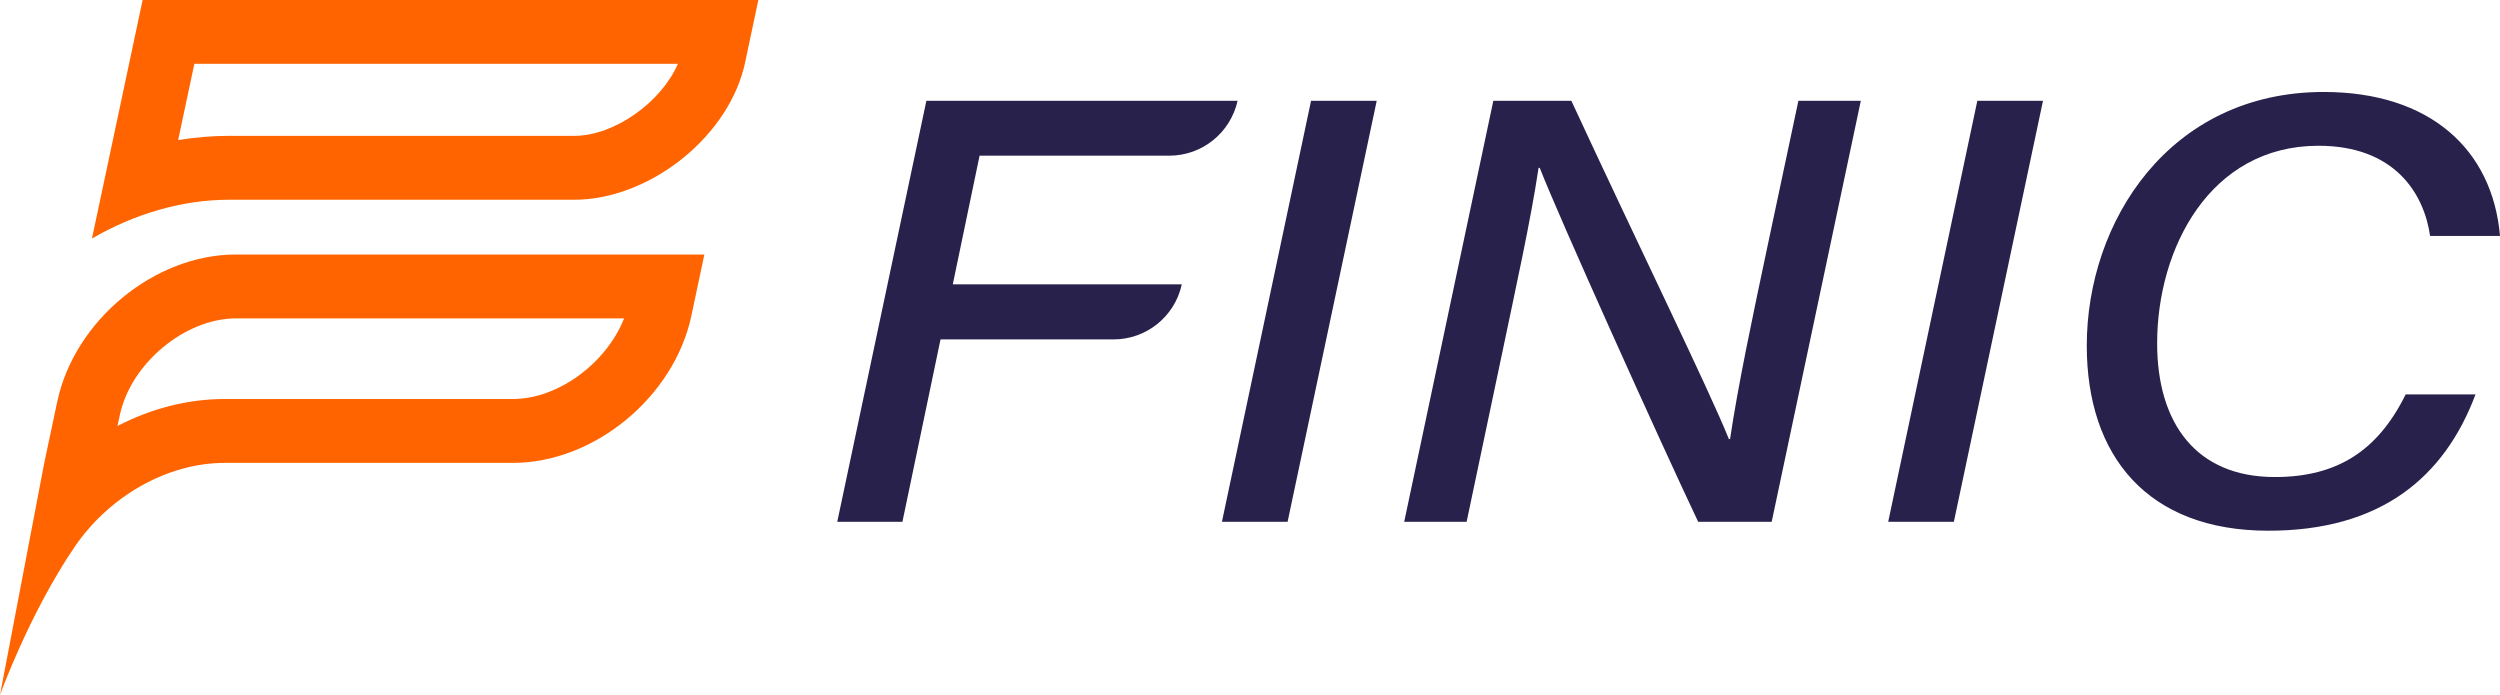
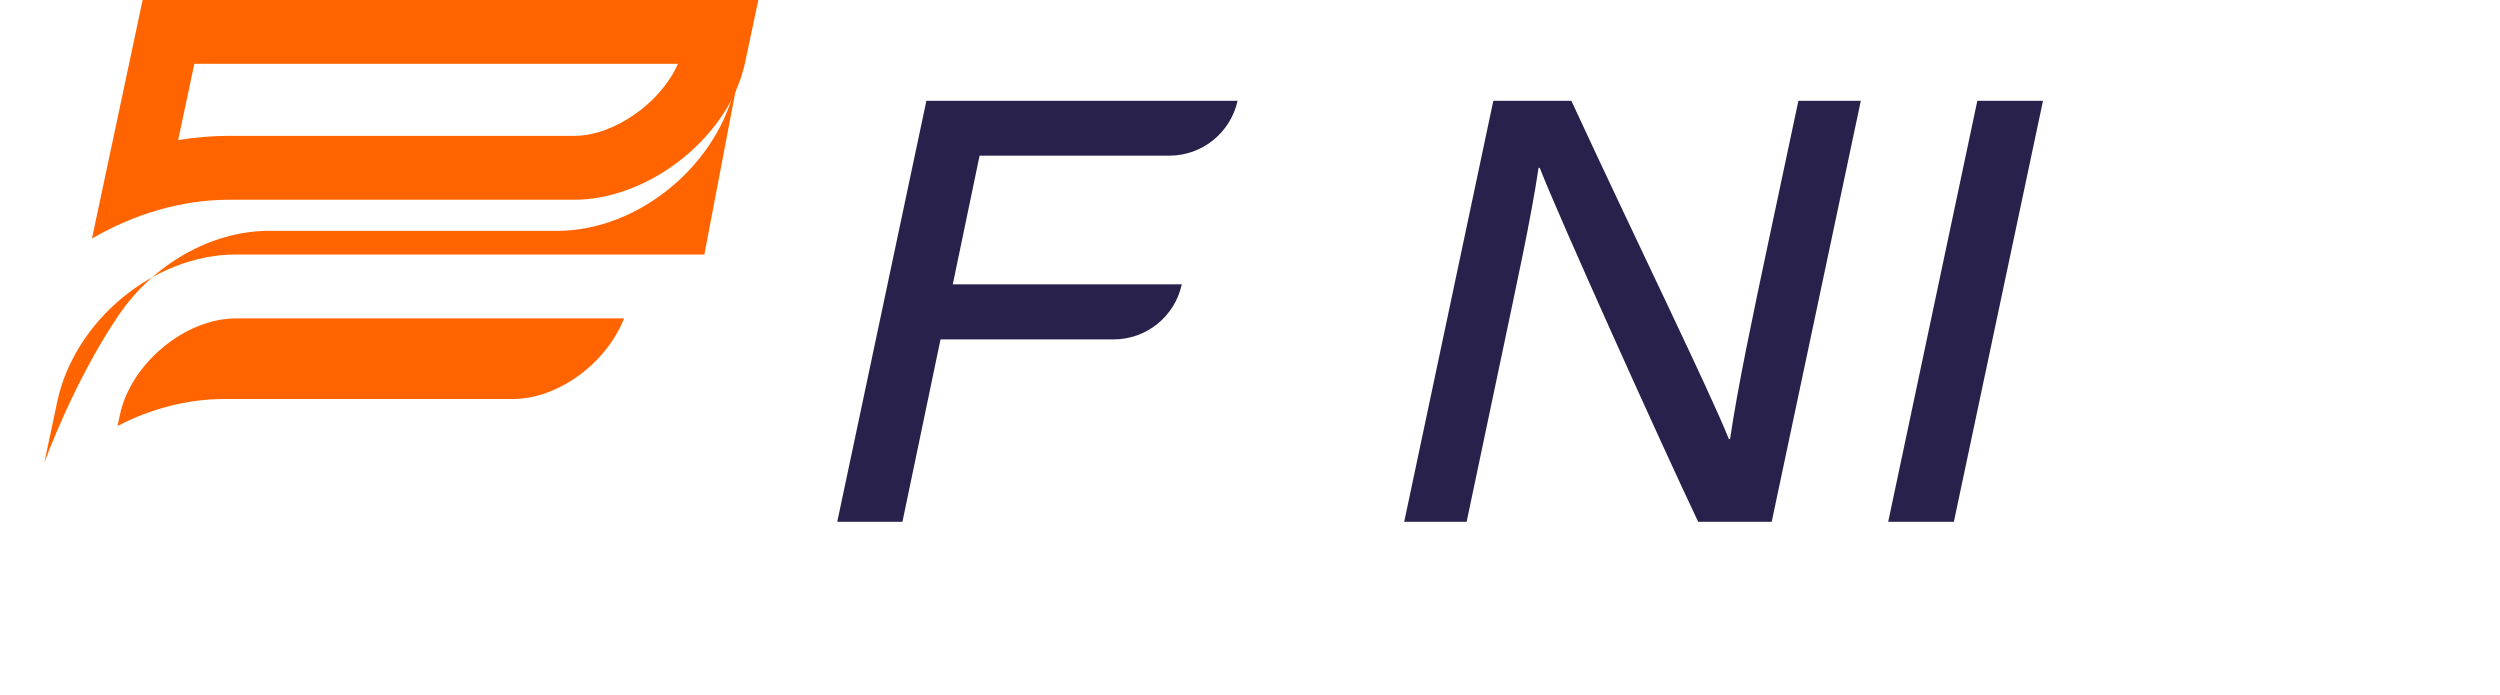
<svg xmlns="http://www.w3.org/2000/svg" id="Layer_2" width="254.7" height="70.8" viewBox="0 0 254.7 70.8">
  <defs>
    <style>.cls-1{fill:#28214c;}.cls-2{fill:#ff6400;}</style>
  </defs>
  <g id="Home_Hero">
    <path class="cls-2" d="M69.06,6.51c-1.69,3.91-6.47,7.33-10.55,7.33H23.34c-1.72,0-3.46.15-5.19.43l1.65-7.77h49.26M77.27,0H14.53l-5.16,24.3c4.3-2.49,9.12-3.95,13.97-3.95h35.17c7.34,0,15.29-5.98,17.24-13.31.07-.27.14-.54.19-.81l1.32-6.23h0Z" />
-     <path class="cls-2" d="M63.58,32.44c-1.78,4.53-6.69,8.21-11.33,8.21h-29.37c-3.76,0-7.5.98-10.91,2.75l.24-1.12c1.11-5.24,6.64-9.84,11.82-9.84h39.56M71.76,25.93H24.02c-8.28,0-16.43,6.71-18.19,15l-1.32,6.23L0,70.8s2.96-8.24,7.58-15.05c3.55-5.24,9.52-8.59,15.3-8.59h29.37c8.28,0,16.43-6.71,18.19-15l1.32-6.23h0Z" />
+     <path class="cls-2" d="M63.58,32.44c-1.78,4.53-6.69,8.21-11.33,8.21h-29.37c-3.76,0-7.5.98-10.91,2.75l.24-1.12c1.11-5.24,6.64-9.84,11.82-9.84h39.56M71.76,25.93H24.02c-8.28,0-16.43,6.71-18.19,15l-1.32,6.23s2.96-8.24,7.58-15.05c3.55-5.24,9.52-8.59,15.3-8.59h29.37c8.28,0,16.43-6.71,18.19-15l1.32-6.23h0Z" />
    <path class="cls-1" d="M94.37,10.27h31.71v.02c-.73,3.25-3.62,5.57-6.95,5.57h-19.33l-2.73,13.11h23.33,0c-.71,3.28-3.61,5.61-6.96,5.61h-17.62l-3.88,18.58h-6.64l9.08-42.89Z" />
-     <path class="cls-1" d="M140.26,10.27l-9.08,42.89h-6.69l9.08-42.89h6.69Z" />
    <path class="cls-1" d="M143.06,53.16l9.08-42.89h7.95c6.74,14.55,14.01,29.39,16.05,34.46h.12c.78-5.32,2.33-12.64,3.81-19.63l3.15-14.83h6.36l-9.08,42.89h-7.49c-3.87-8.15-14.27-31.22-16.14-36.06h-.12c-.82,5.47-2.24,11.83-3.84,19.49l-3.49,16.57h-6.36Z" />
    <path class="cls-1" d="M208.14,10.27l-9.08,42.89h-6.69l9.08-42.89h6.69Z" />
-     <path class="cls-1" d="M252.21,40.17c-3.19,8.52-9.71,13.9-21.11,13.9-12.31,0-18.5-7.61-18.5-18.85,0-12.64,8.41-25.85,24.14-25.85,10.78,0,17.2,5.82,17.96,14.67h-7.12c-.64-4.41-3.67-9.19-11.38-9.19-11.05,0-16.43,10.46-16.43,20.12,0,8.13,3.95,13.63,11.99,13.63,6.39,0,10.51-2.71,13.33-8.42h7.12Z" />
  </g>
</svg>